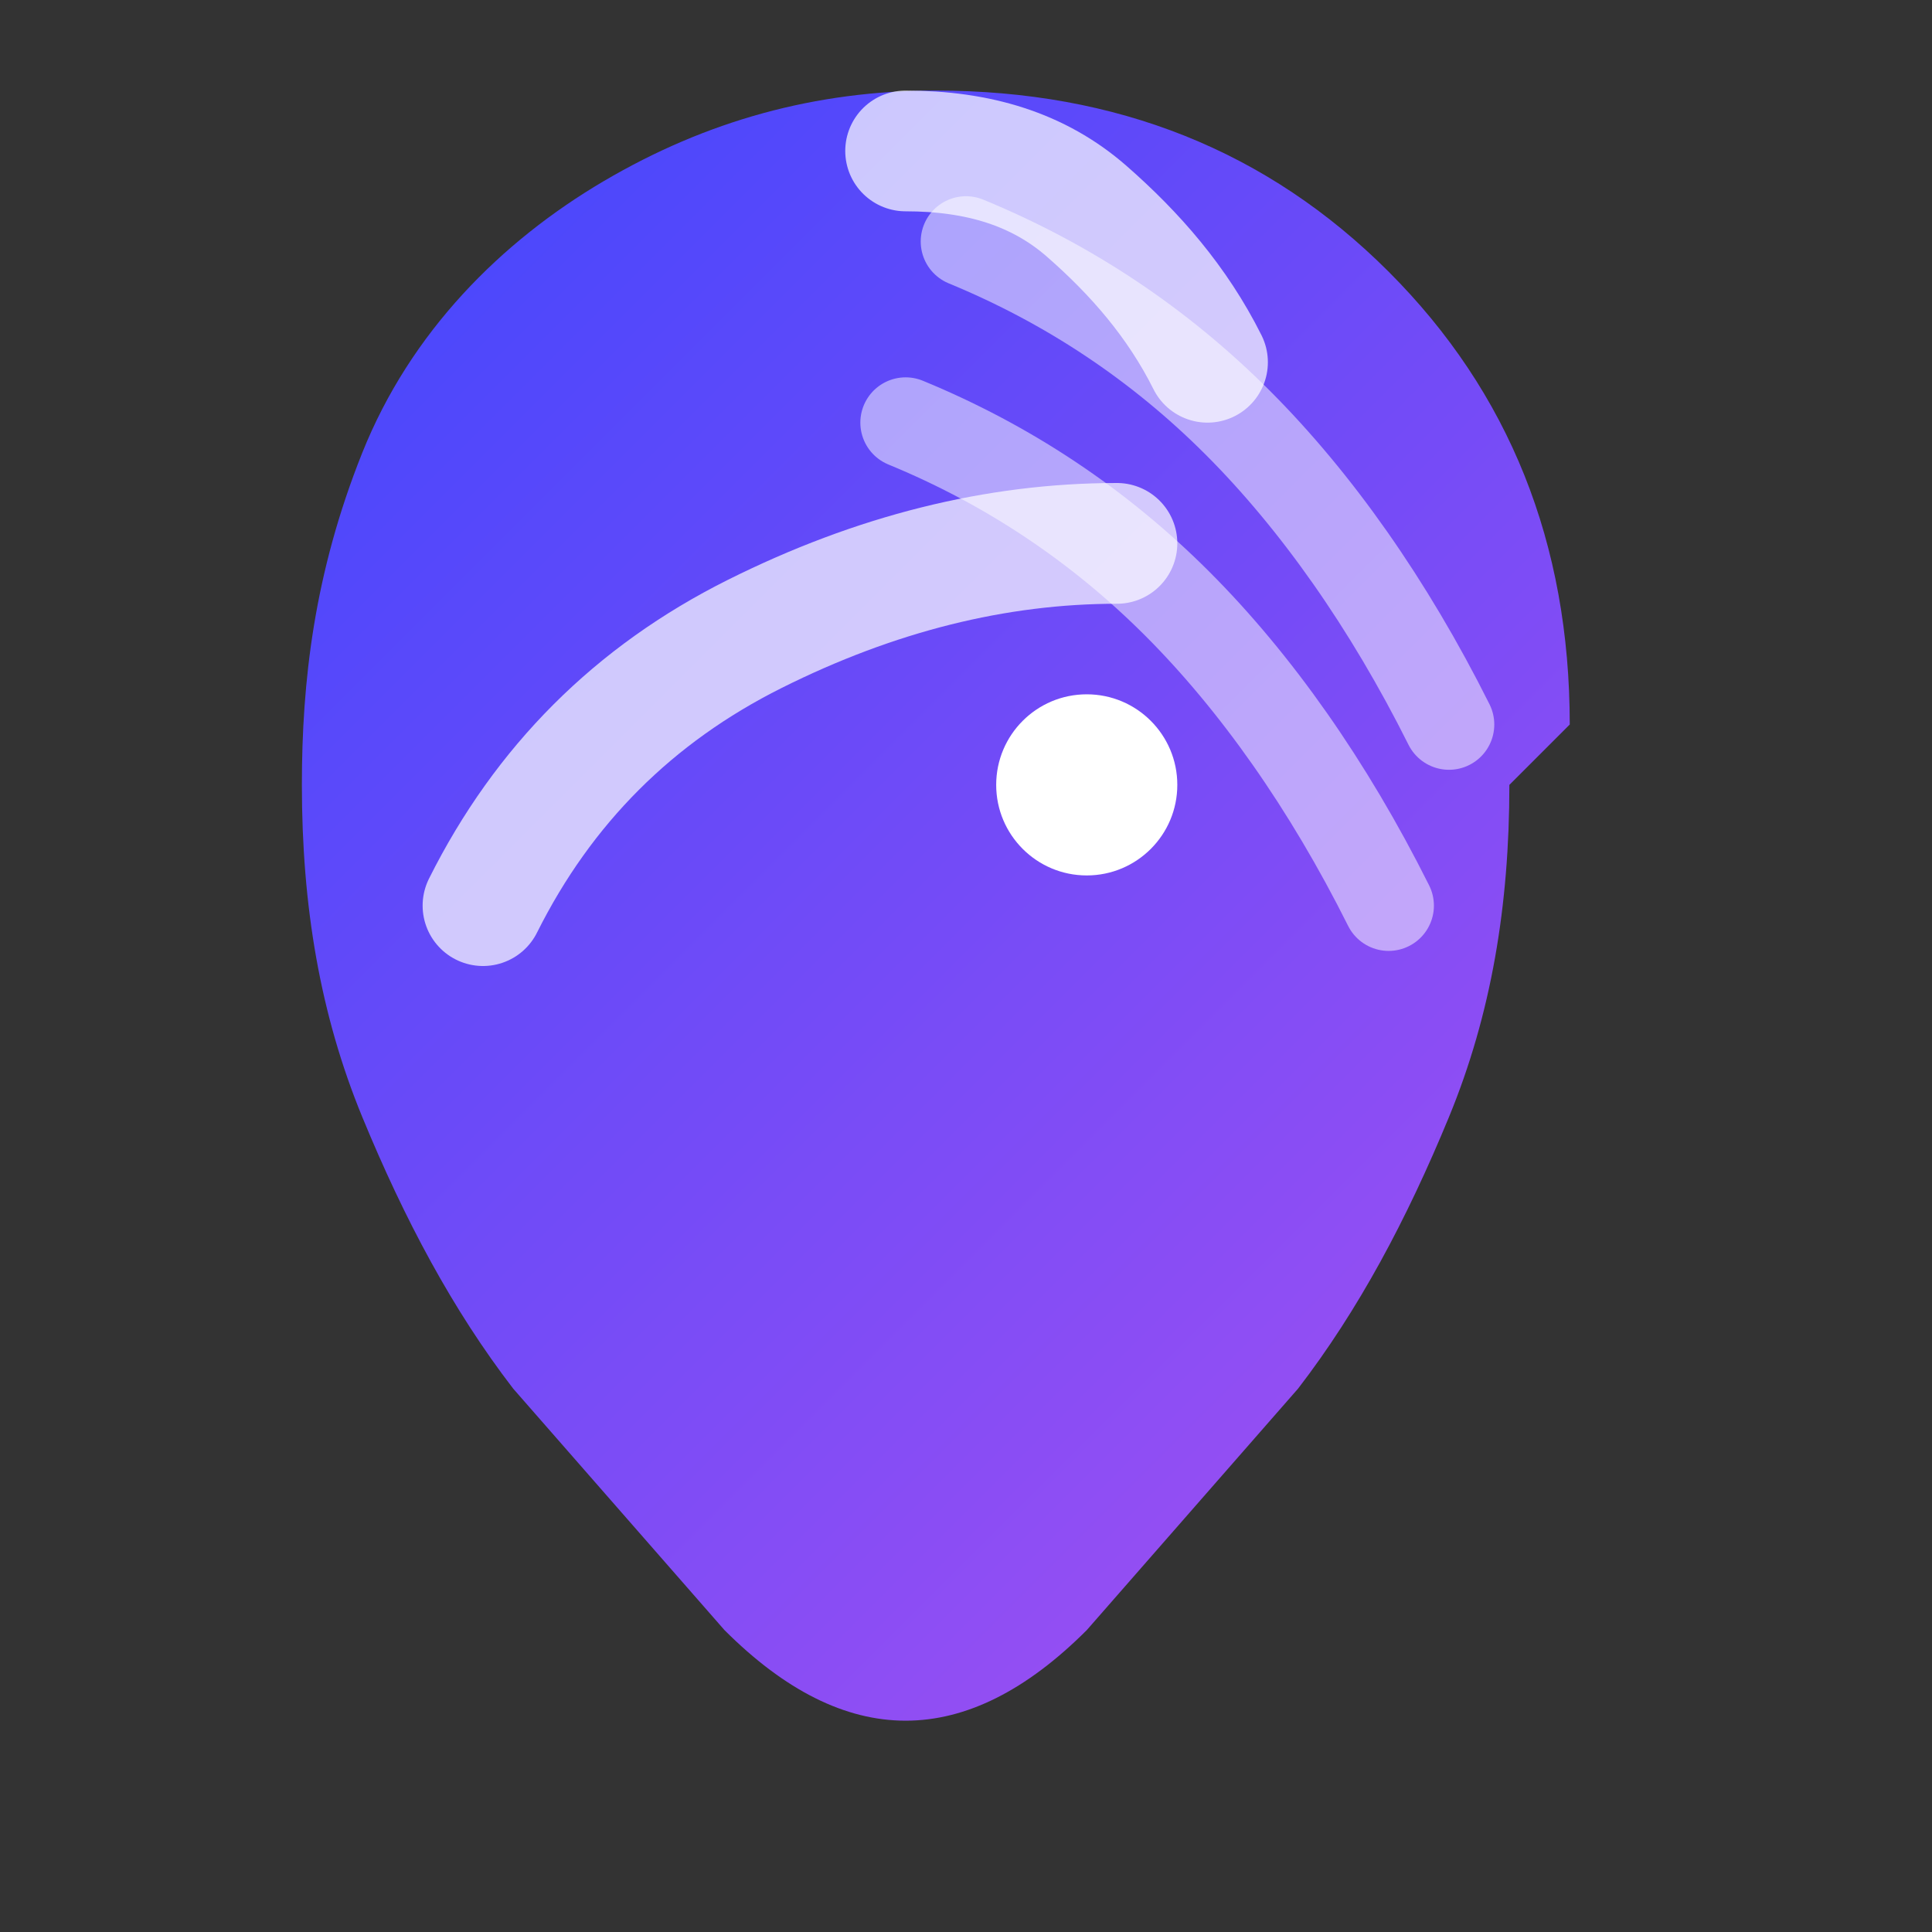
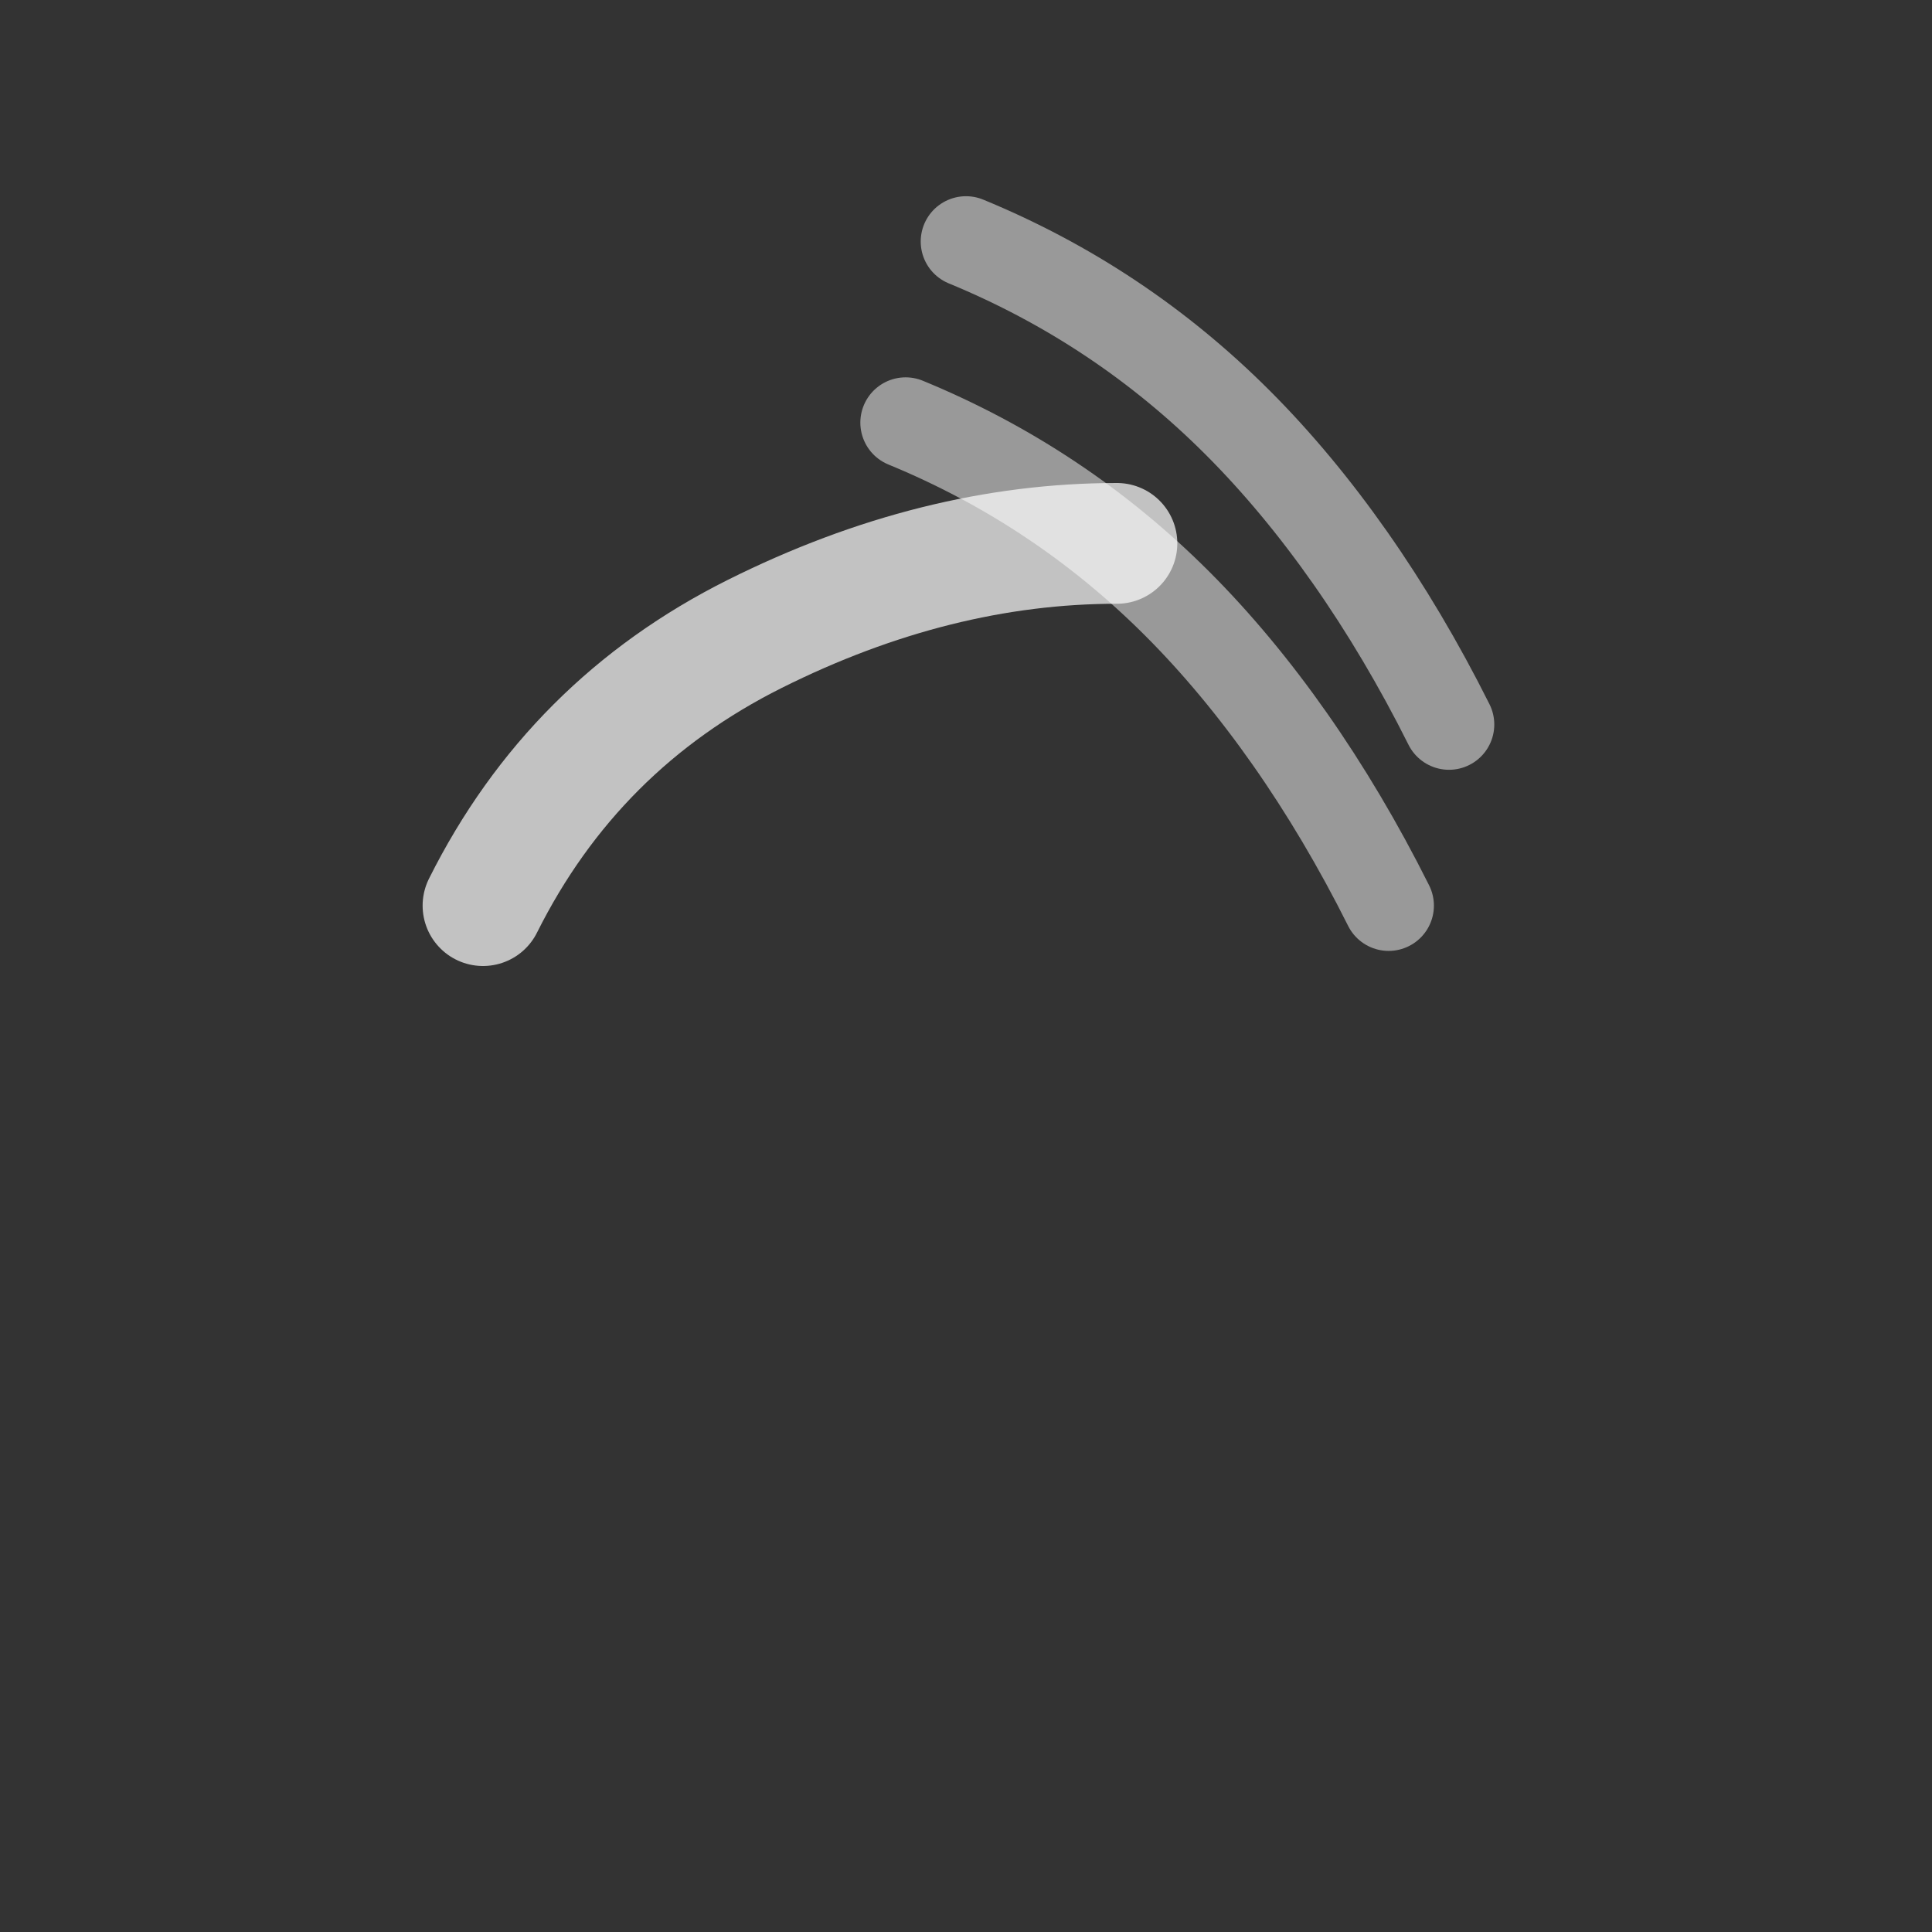
<svg xmlns="http://www.w3.org/2000/svg" width="32" height="32" viewBox="0 0 32 32" fill="none">
  <rect x="0" y="0" width="32" height="32" fill="#333333" stroke="none" />
  <defs>
    <linearGradient id="horseGradient" x1="0" y1="0" x2="32" y2="32" gradientUnits="userSpaceOnUse">
      <stop offset="0%" stop-color="#3245ff" />
      <stop offset="100%" stop-color="#bc52ee" />
    </linearGradient>
  </defs>
-   <path d="M26 12c0-3-1-5.5-3-7.5s-4.5-3-7.5-3c-2 0-3.8.5-5.5 1.5S6.8 5.5 6 7.5 5 11.3 5 13c0 2 .3 3.8 1 5.5s1.5 3.2 2.5 4.5L12 27c1 1 2 1.5 3 1.5s2-.5 3-1.5l3.5-4c1-1.3 1.8-2.8 2.5-4.5s1-3.5 1-5.5z" fill="url(#horseGradient)" />
-   <path d="M20 6c-.5-1-1.2-1.8-2-2.5-.8-.7-1.8-1-3-1" stroke="white" stroke-width="2" stroke-linecap="round" opacity="0.7" />
  <path d="M8 15c1-2 2.5-3.5 4.5-4.5s4-1.5 6-1.5" stroke="white" stroke-width="2" stroke-linecap="round" opacity="0.7" />
-   <circle cx="18" cy="13" r="1.5" fill="white" />
  <path d="M24 12c-1-2-2.2-3.7-3.5-5-1.3-1.3-2.8-2.3-4.5-3M23 15c-1-2-2.2-3.7-3.5-5-1.3-1.3-2.8-2.3-4.5-3" stroke="white" stroke-width="1.5" stroke-linecap="round" opacity="0.5" />
  <style>
        @media (prefers-color-scheme: dark) {
            path {
                opacity: 0.9;
            }
        }
    </style>
</svg>